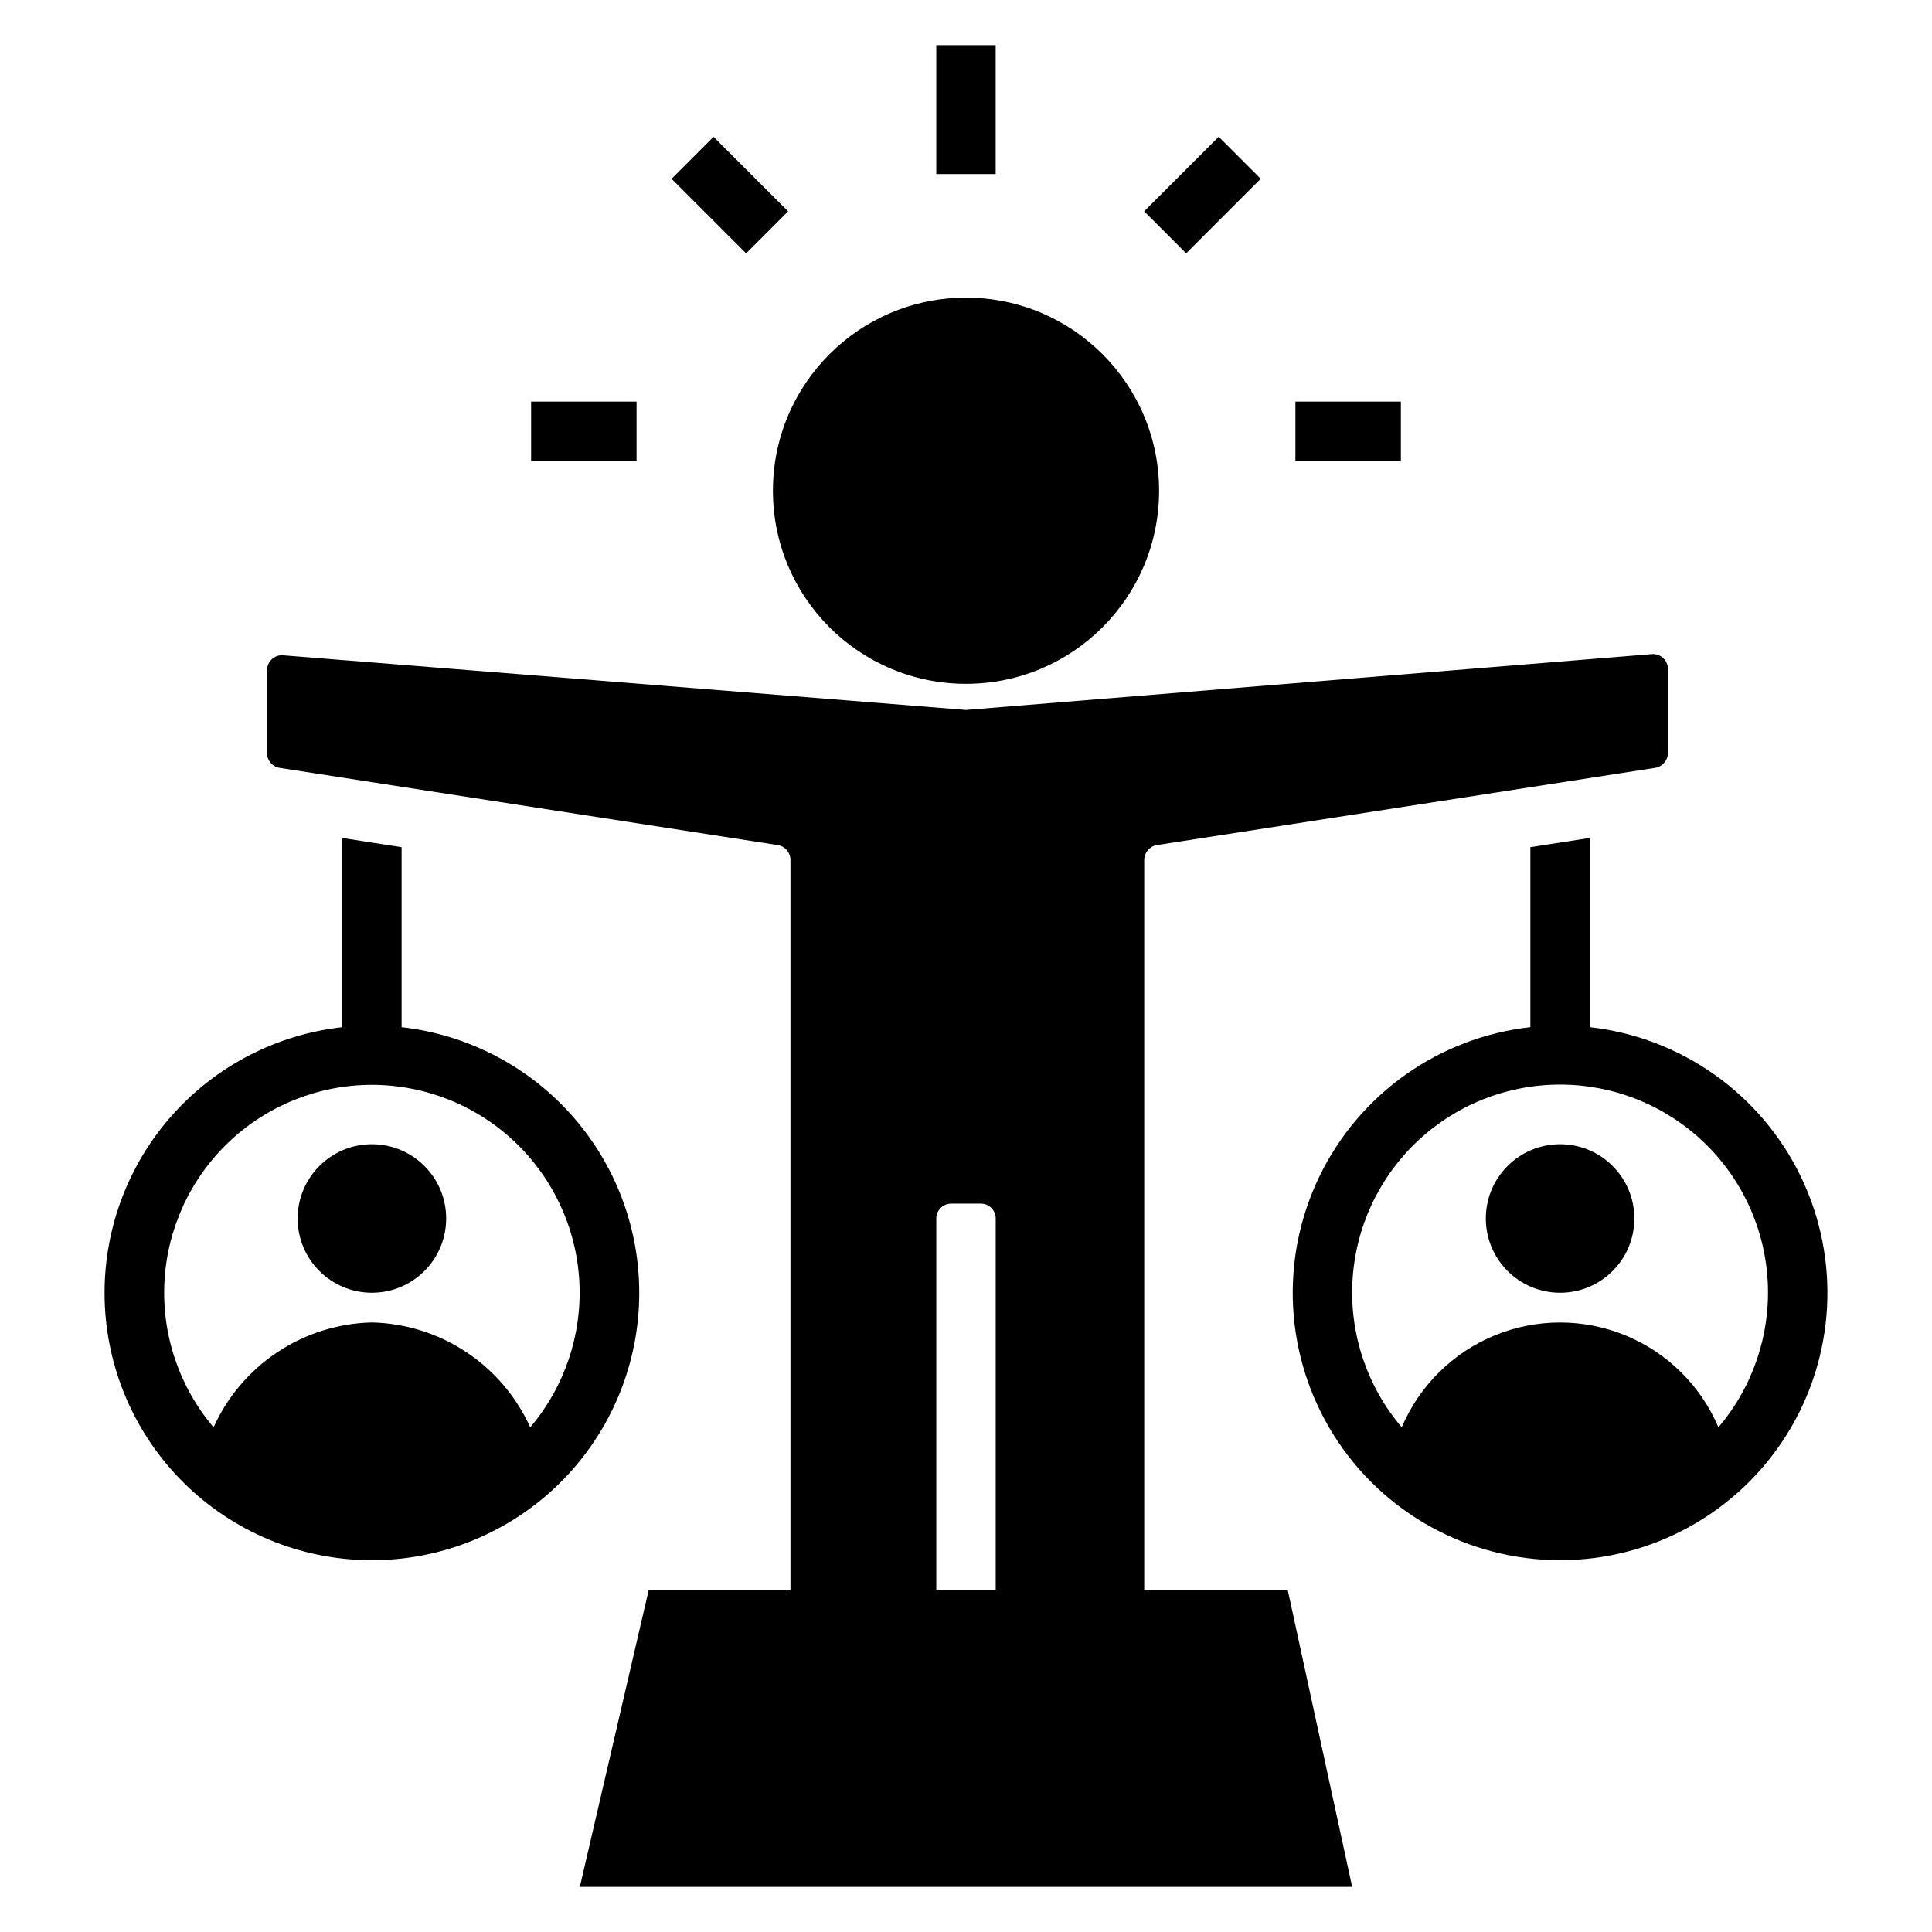
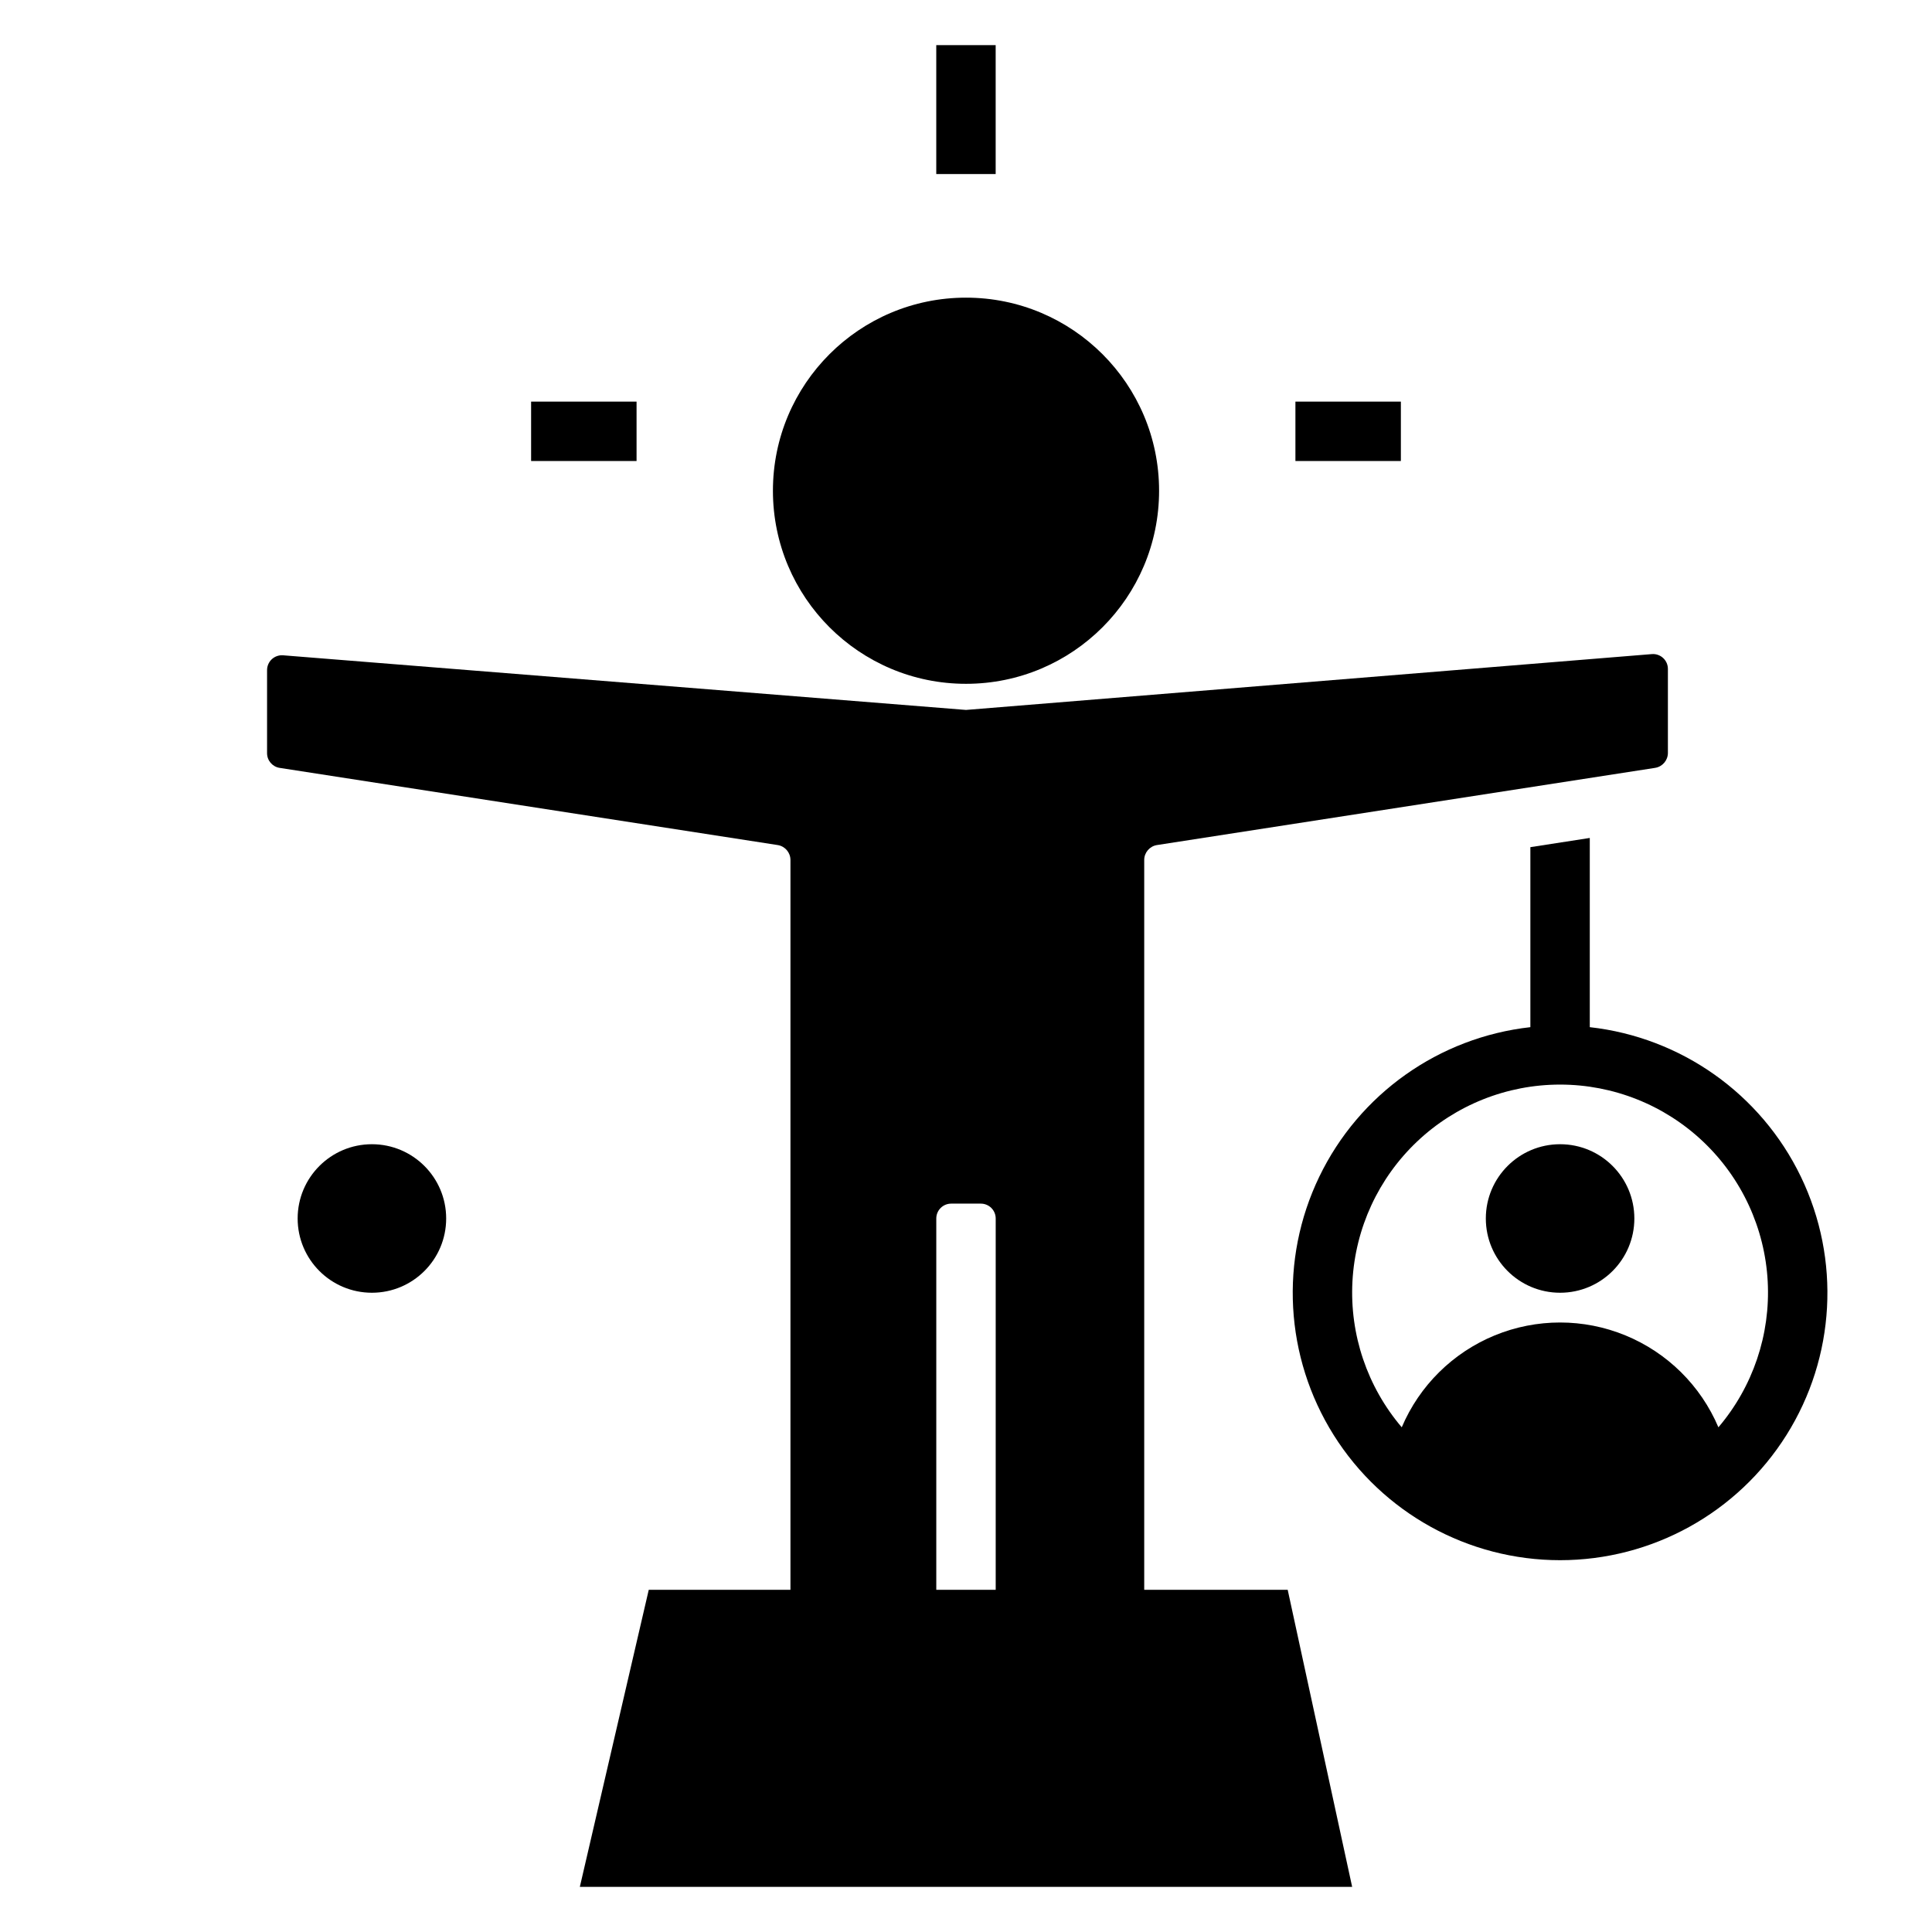
<svg xmlns="http://www.w3.org/2000/svg" fill="#000000" width="800px" height="800px" version="1.1" viewBox="144 144 512 512">
  <g>
    <path d="m451.17 274.05c0 28.258-22.91 51.168-51.168 51.168-28.262 0-51.168-22.91-51.168-51.168 0-28.262 22.906-51.168 51.168-51.168 28.258 0 51.168 22.906 51.168 51.168" />
    <path d="m284.75 250.43h27.945v15.742h-27.945z" />
    <path d="m392.12 155.96h15.742v34.164h-15.742z" />
    <path d="m487.3 250.43h27.945v15.742h-27.945z" />
-     <path d="m447.21 200 19.762-19.762 11.133 11.133-19.762 19.762z" />
-     <path d="m321.97 191.39 11.133-11.133 19.762 19.762-11.133 11.133z" />
-     <path d="m171.71 486.59c-0.012 18.336 7.09 35.965 19.809 49.172 12.719 13.211 30.062 20.977 48.387 21.66 18.324 0.688 36.199-5.758 49.871-17.98 13.672-12.219 22.07-29.266 23.434-47.551 1.363-18.289-4.418-36.391-16.125-50.504-11.707-14.109-28.434-23.133-46.656-25.172v-47.703l-15.742-2.441v50.145c-17.316 1.938-33.309 10.184-44.926 23.164-11.617 12.984-18.043 29.789-18.051 47.211zm70.848-55.105v0.004c14.09 0.012 27.641 5.422 37.863 15.117 10.223 9.695 16.348 22.938 17.109 37.008 0.762 14.07-3.898 27.895-13.016 38.637-3.664-8.113-9.547-15.031-16.969-19.945-7.426-4.918-16.086-7.637-24.988-7.844-8.902 0.207-17.566 2.926-24.988 7.844-7.426 4.914-13.309 11.832-16.969 19.945-9.121-10.742-13.777-24.566-13.016-38.637 0.762-14.07 6.883-27.312 17.109-37.008 10.223-9.695 23.773-15.105 37.863-15.117z" />
    <path d="m262.24 466.91c0 10.871-8.812 19.68-19.68 19.68-10.871 0-19.68-8.809-19.68-19.68 0-10.867 8.809-19.68 19.68-19.68 10.867 0 19.68 8.812 19.68 19.68" />
    <path d="m565.31 416.21v-50.145l-15.746 2.441v47.703c-24.223 2.707-45.355 17.68-55.941 39.633-10.59 21.953-9.148 47.812 3.812 68.453 12.965 20.641 35.629 33.172 60 33.172 24.375 0 47.039-12.531 60-33.172 12.965-20.641 14.402-46.5 3.816-68.453-10.59-21.953-31.719-36.926-55.941-39.633zm34.086 106.04c-4.688-11.043-13.539-19.793-24.637-24.355-11.098-4.559-23.547-4.559-34.645 0-11.098 4.562-19.949 13.312-24.637 24.355-9.145-10.738-13.82-24.578-13.066-38.66 0.754-14.086 6.879-27.348 17.113-37.051 10.238-9.703 23.805-15.113 37.91-15.113s27.676 5.41 37.91 15.113c10.238 9.703 16.363 22.965 17.117 37.051 0.754 14.082-3.926 27.922-13.066 38.66z" />
    <path d="m577.12 466.91c0 10.871-8.809 19.68-19.68 19.68-10.867 0-19.68-8.809-19.68-19.68 0-10.867 8.812-19.68 19.68-19.68 10.871 0 19.68 8.812 19.68 19.68" />
    <path d="m400 332.14-181.05-14.484h-0.004c-1.082-0.062-2.148 0.32-2.938 1.066-0.789 0.746-1.234 1.785-1.234 2.871v21.965-0.004c-0.023 1.953 1.383 3.625 3.305 3.938l132.09 20.469c1.91 0.34 3.301 1.996 3.309 3.934v193.42h-37.551l-18.262 78.719h204.67l-17.082-78.719h-38.023v-193.42c0.008-1.938 1.398-3.594 3.305-3.934l132.09-20.469c1.941-0.309 3.371-1.973 3.387-3.938v-22.277c0.004-1.102-0.457-2.152-1.262-2.898-0.809-0.75-1.895-1.125-2.992-1.035zm7.871 134.77v98.402h-15.746v-98.402c0-2.172 1.766-3.934 3.938-3.934h7.871c1.043 0 2.047 0.414 2.785 1.152 0.738 0.738 1.152 1.738 1.152 2.781z" />
  </g>
</svg>